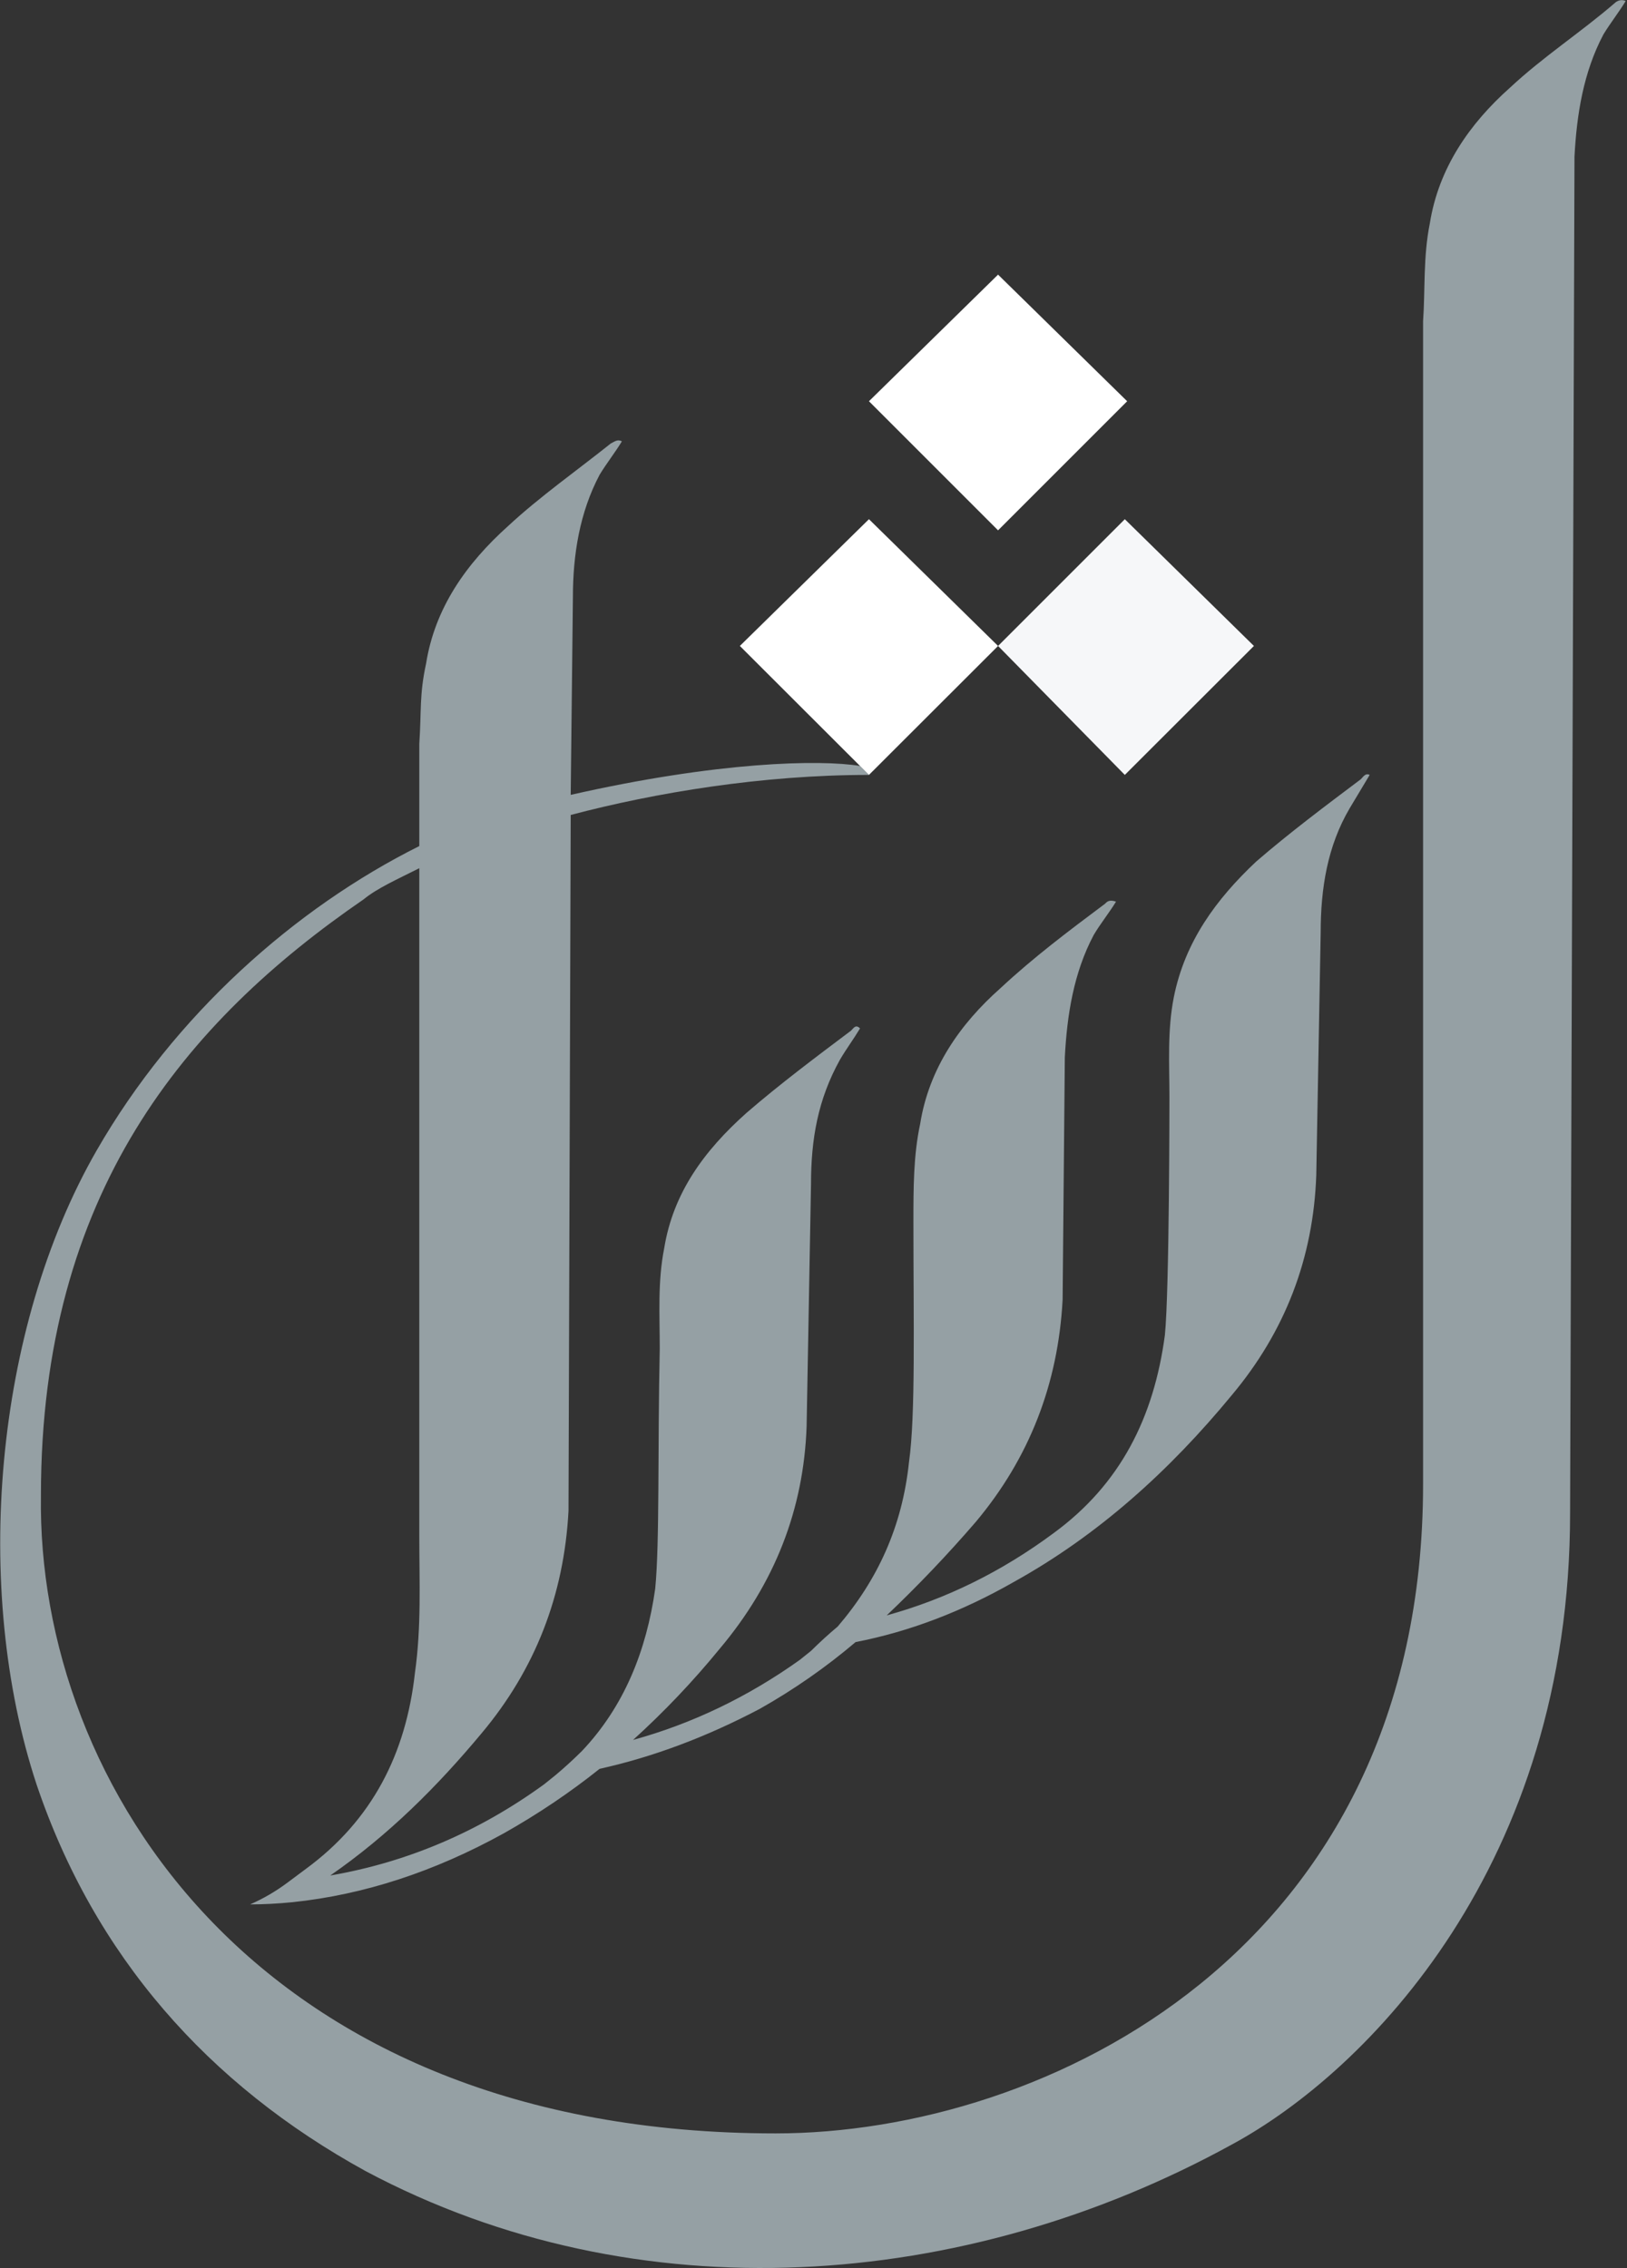
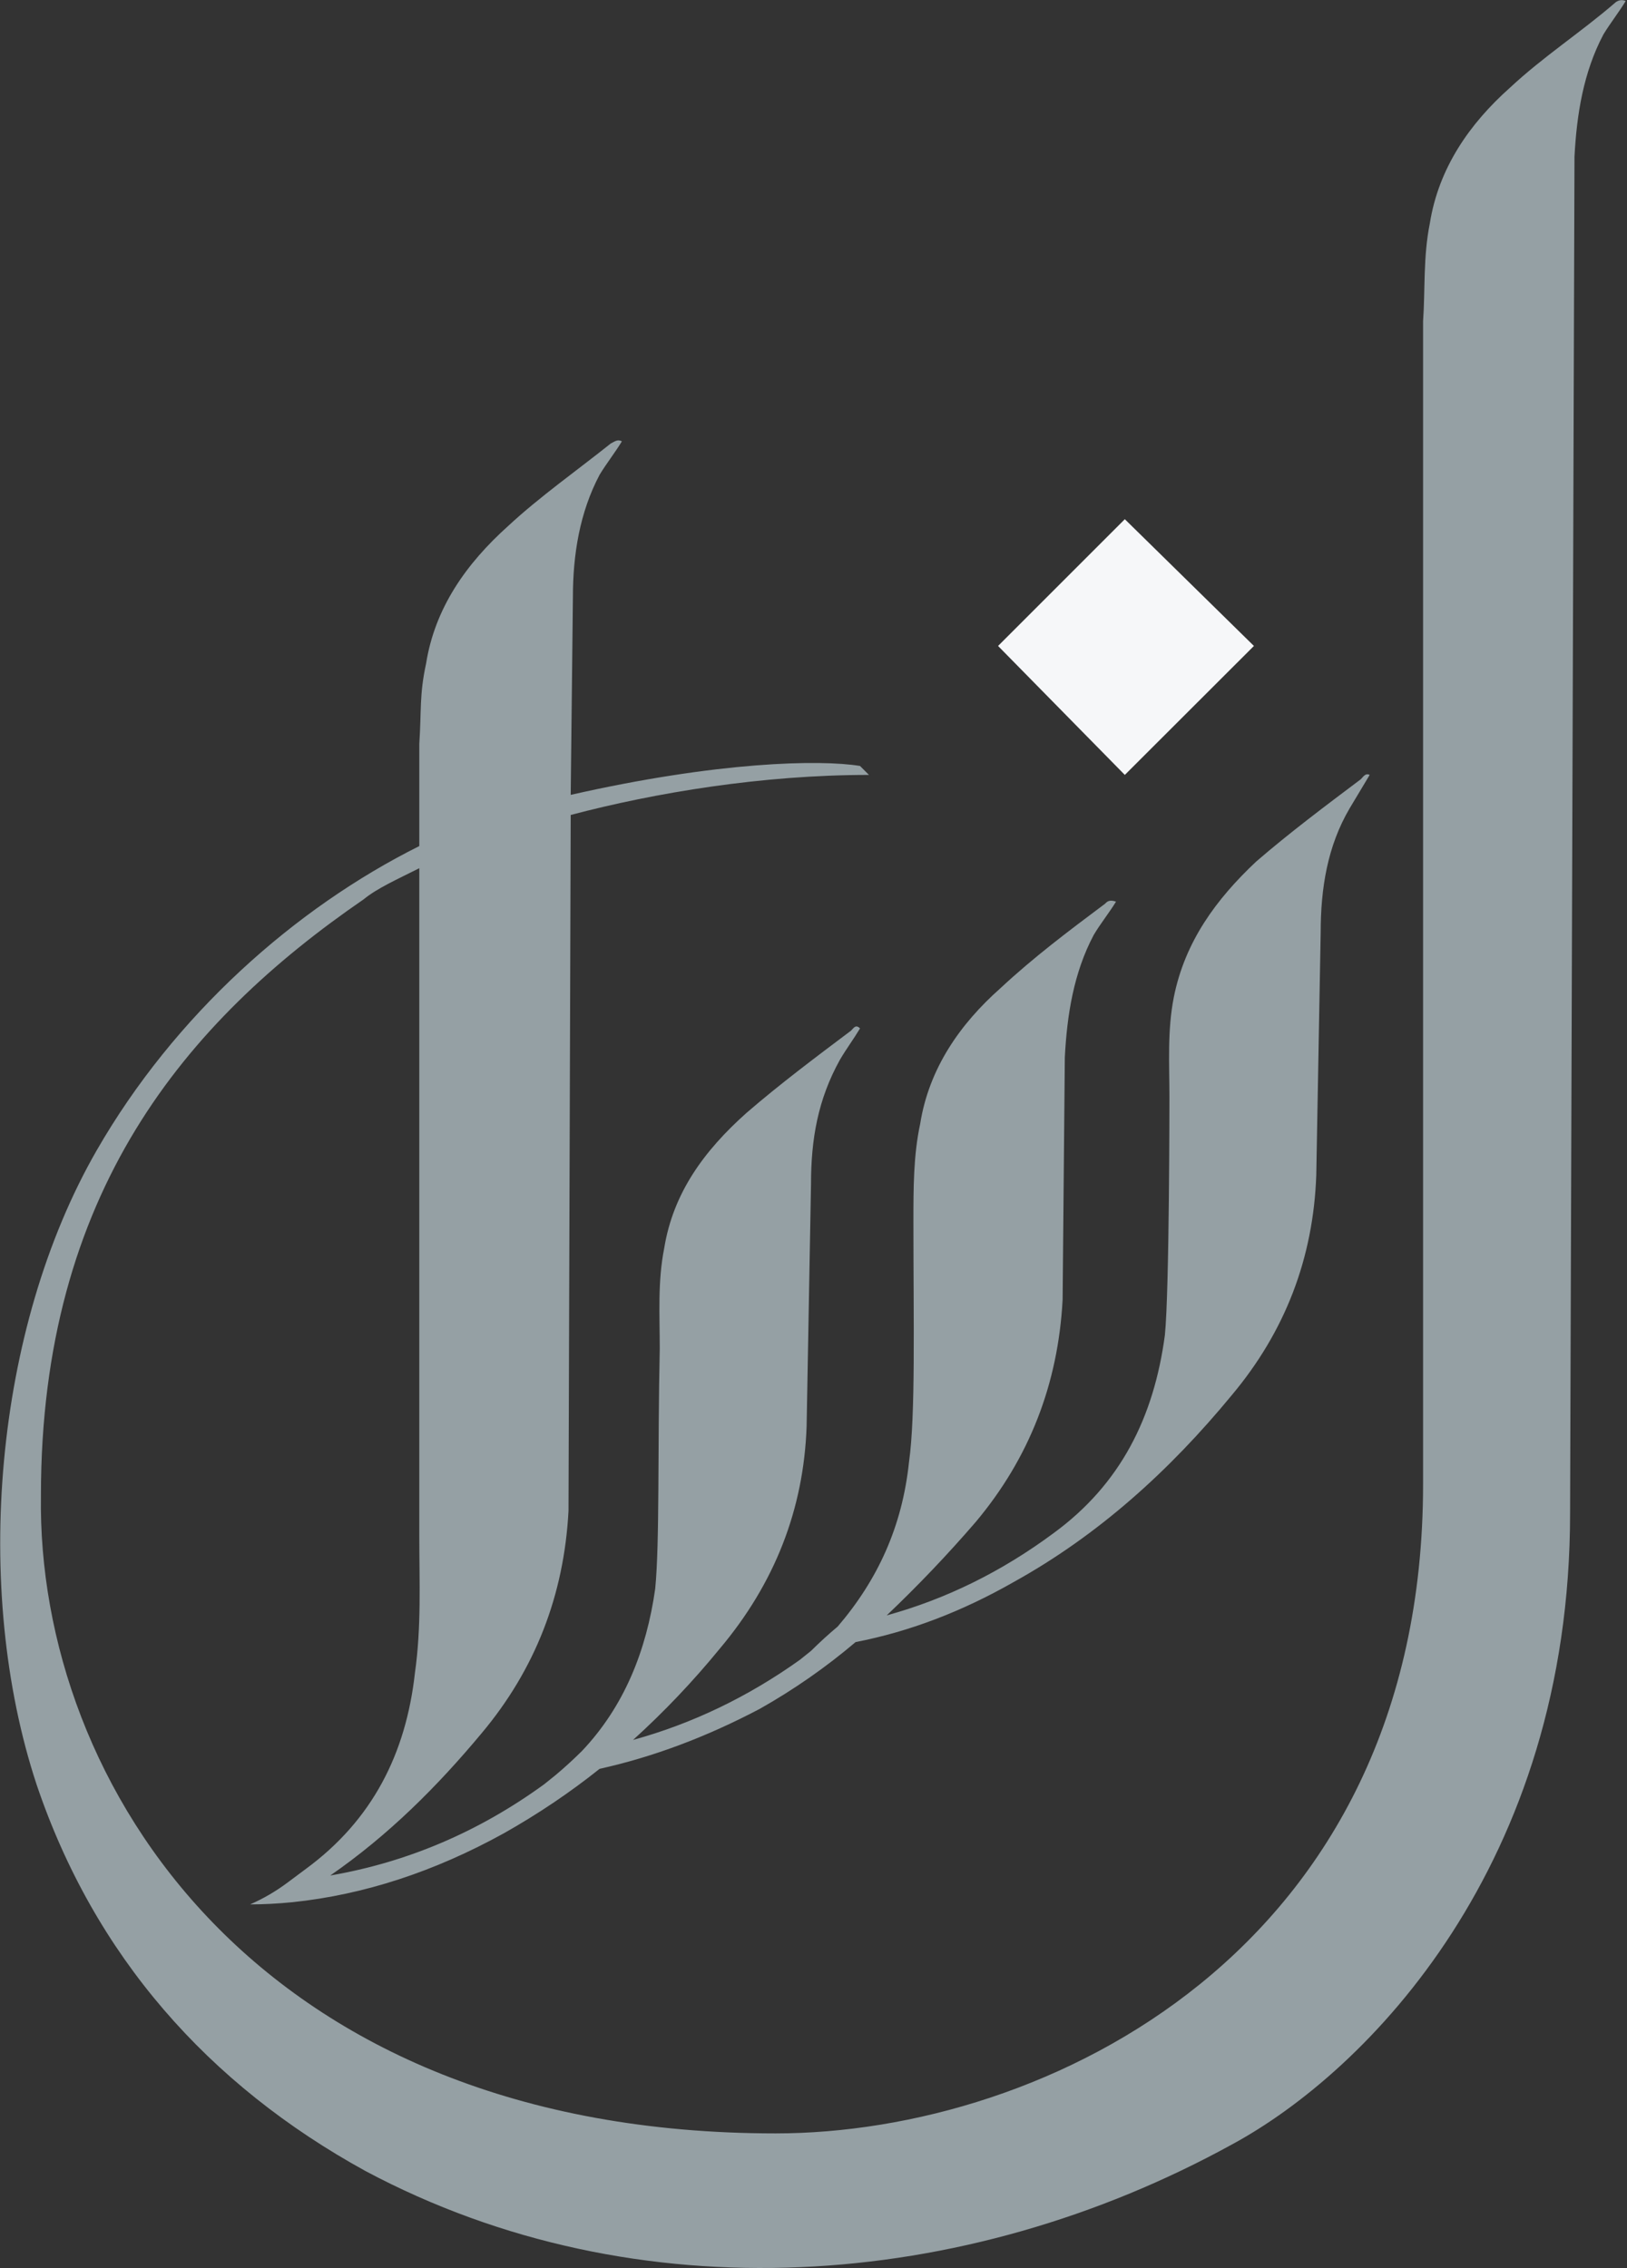
<svg xmlns="http://www.w3.org/2000/svg" version="1.2" viewBox="0 0 1109 1546" width="1109" height="1546">
  <rect x="0" y="0" width="1109" height="1546" fill="#333333" stroke="none" />
  <title>LESHA-Annual-Report-2022-ENGLISH-1-1-pdf-svg</title>
  <style>
		.s0 { fill: #95a0a4 } 
		.s1 { fill: #ffffff } 
		.s2 { fill: #f6f7f9 } 
	</style>
  <g id="Clip-Path: Page 1" clip-path="url(#cp1)">
    <g id="Page 1">
      <path id="Path 6" class="s0" d="m1100.5 2.2c-22.8 19.7-48.6 36.4-71.3 57.6-27.3 24.3-48.6 54.6-54.6 92.5-4.6 22.7-3.1 45.5-4.6 66.7v792.7c0 318.3-257.9 442.5-441.4 442.5-352 0-503.7-237.9-500.7-435 0-206.1 98.6-322.8 220-406.2 9.1-7.5 22.8-13.6 37.9-21.2v454.7c0 31.9 1.5 62.2-3 94-6.1 54.6-28.8 100-74.3 133.4q-6.1 4.5-12.2 9.1-12.1 9.1-25.8 15.1 13.7 0 28.9-1.5 72.8-7.6 144.1-47 34.9-19.7 65.2-43.9 54.6-12.1 109.2-40.9 34.9-19.7 65.3-45.5 54.6-10.6 107.7-40.9c57.6-31.9 106.2-75.8 148.7-127.4q54.6-65.1 57.6-150l3-165.2c0-30.3 4.6-59.1 19.8-84.9q6.8-11.4 13.6-22.7c-3-1.5-4.5 1.5-6.1 3-24.2 18.2-48.5 36.4-71.3 56.1-27.3 25.7-48.5 54.5-56.1 92.4-4.5 22.8-3 45.5-3 68.2 0 0 0 131.9-3.1 162.2-7.5 56.1-30.3 101.6-75.8 134.9q-53.1 39.4-113.8 56.1 31.9-30.3 60.7-63.7 54.6-65.1 59.2-151.5l1.5-165.2c1.5-28.8 6-57.6 19.7-83.4 4.5-7.6 10.6-15.2 15.2-22.7-4.6-1.6-6.1 0-7.6 1.5-24.3 18.2-48.6 36.4-71.3 57.6-27.3 24.2-48.6 54.5-54.6 92.4-4.6 21.3-4.6 44-4.6 66.7 0 69.7 1.5 131.9-3 163.7-4.6 44-21.3 80.3-48.6 112.2q-9.1 7.6-18.2 16.6l-7.6 6.1q-53.1 37.9-113.7 54.6 31.8-28.8 59.1-62.2 56.2-66.7 59.2-151.5l3-165.2c0-30.4 4.6-57.6 19.8-84.9 4.5-7.6 9.1-13.7 13.6-21.2-3-3.1-4.5 0-6.1 1.5-24.2 18.2-48.5 36.4-71.3 56.1-28.8 25.7-50 54.5-56.1 92.4-4.5 22.7-3 45.5-3 68.2-1.5 69.7 0 131.9-3.1 163.7-6 42.4-21.2 80.3-50 110.7q-9.1 9-18.2 16.6l-7.6 6.1q-66.8 48.5-145.7 62.1c39.5-27.3 72.9-60.6 103.2-97q54.6-65.1 59.2-151.5l1.5-474.4c57.6-15.2 130.5-27.3 203.3-27.3l-6.1-6.1c-27.3-4.5-97.1-3-197.2 19.7l1.5-134.9c0-28.8 4.6-57.6 18.2-83.3 4.6-7.6 10.6-15.2 15.2-22.8-3.1-1.5-4.6 0-7.6 1.5-22.8 18.2-48.6 36.4-69.8 56.1-28.8 25.8-50.1 56.1-56.1 94-4.6 21.2-3.1 31.8-4.6 54.6 0 0 0 1.5 0 69.7-84.9 42.4-166.9 115.2-220 207.6-69.7 121.3-84.9 298.6-40.9 432 39.4 116.7 116.8 204.6 224.5 263.7 185.1 98.5 408.1 81.9 590.2-18.2 92.5-50 230.6-190.9 230.6-430.4l3-924.6c1.5-28.8 6.1-57.6 19.7-83.3 4.6-7.6 10.6-15.2 15.2-22.8-3.1-1.5-6.1 0-7.6 1.5z" />
-       <path id="Path 7" class="s1" d="m680.3 440.3l-88-86.4-88 86.4 88 87.9zm88-166.8l-88-86.3-88 86.3 88 88z" />
      <path id="Path 8" class="s2" d="m854.7 440.3l-88-86.4-86.4 86.4 86.4 87.9z" />
    </g>
  </g>
</svg>